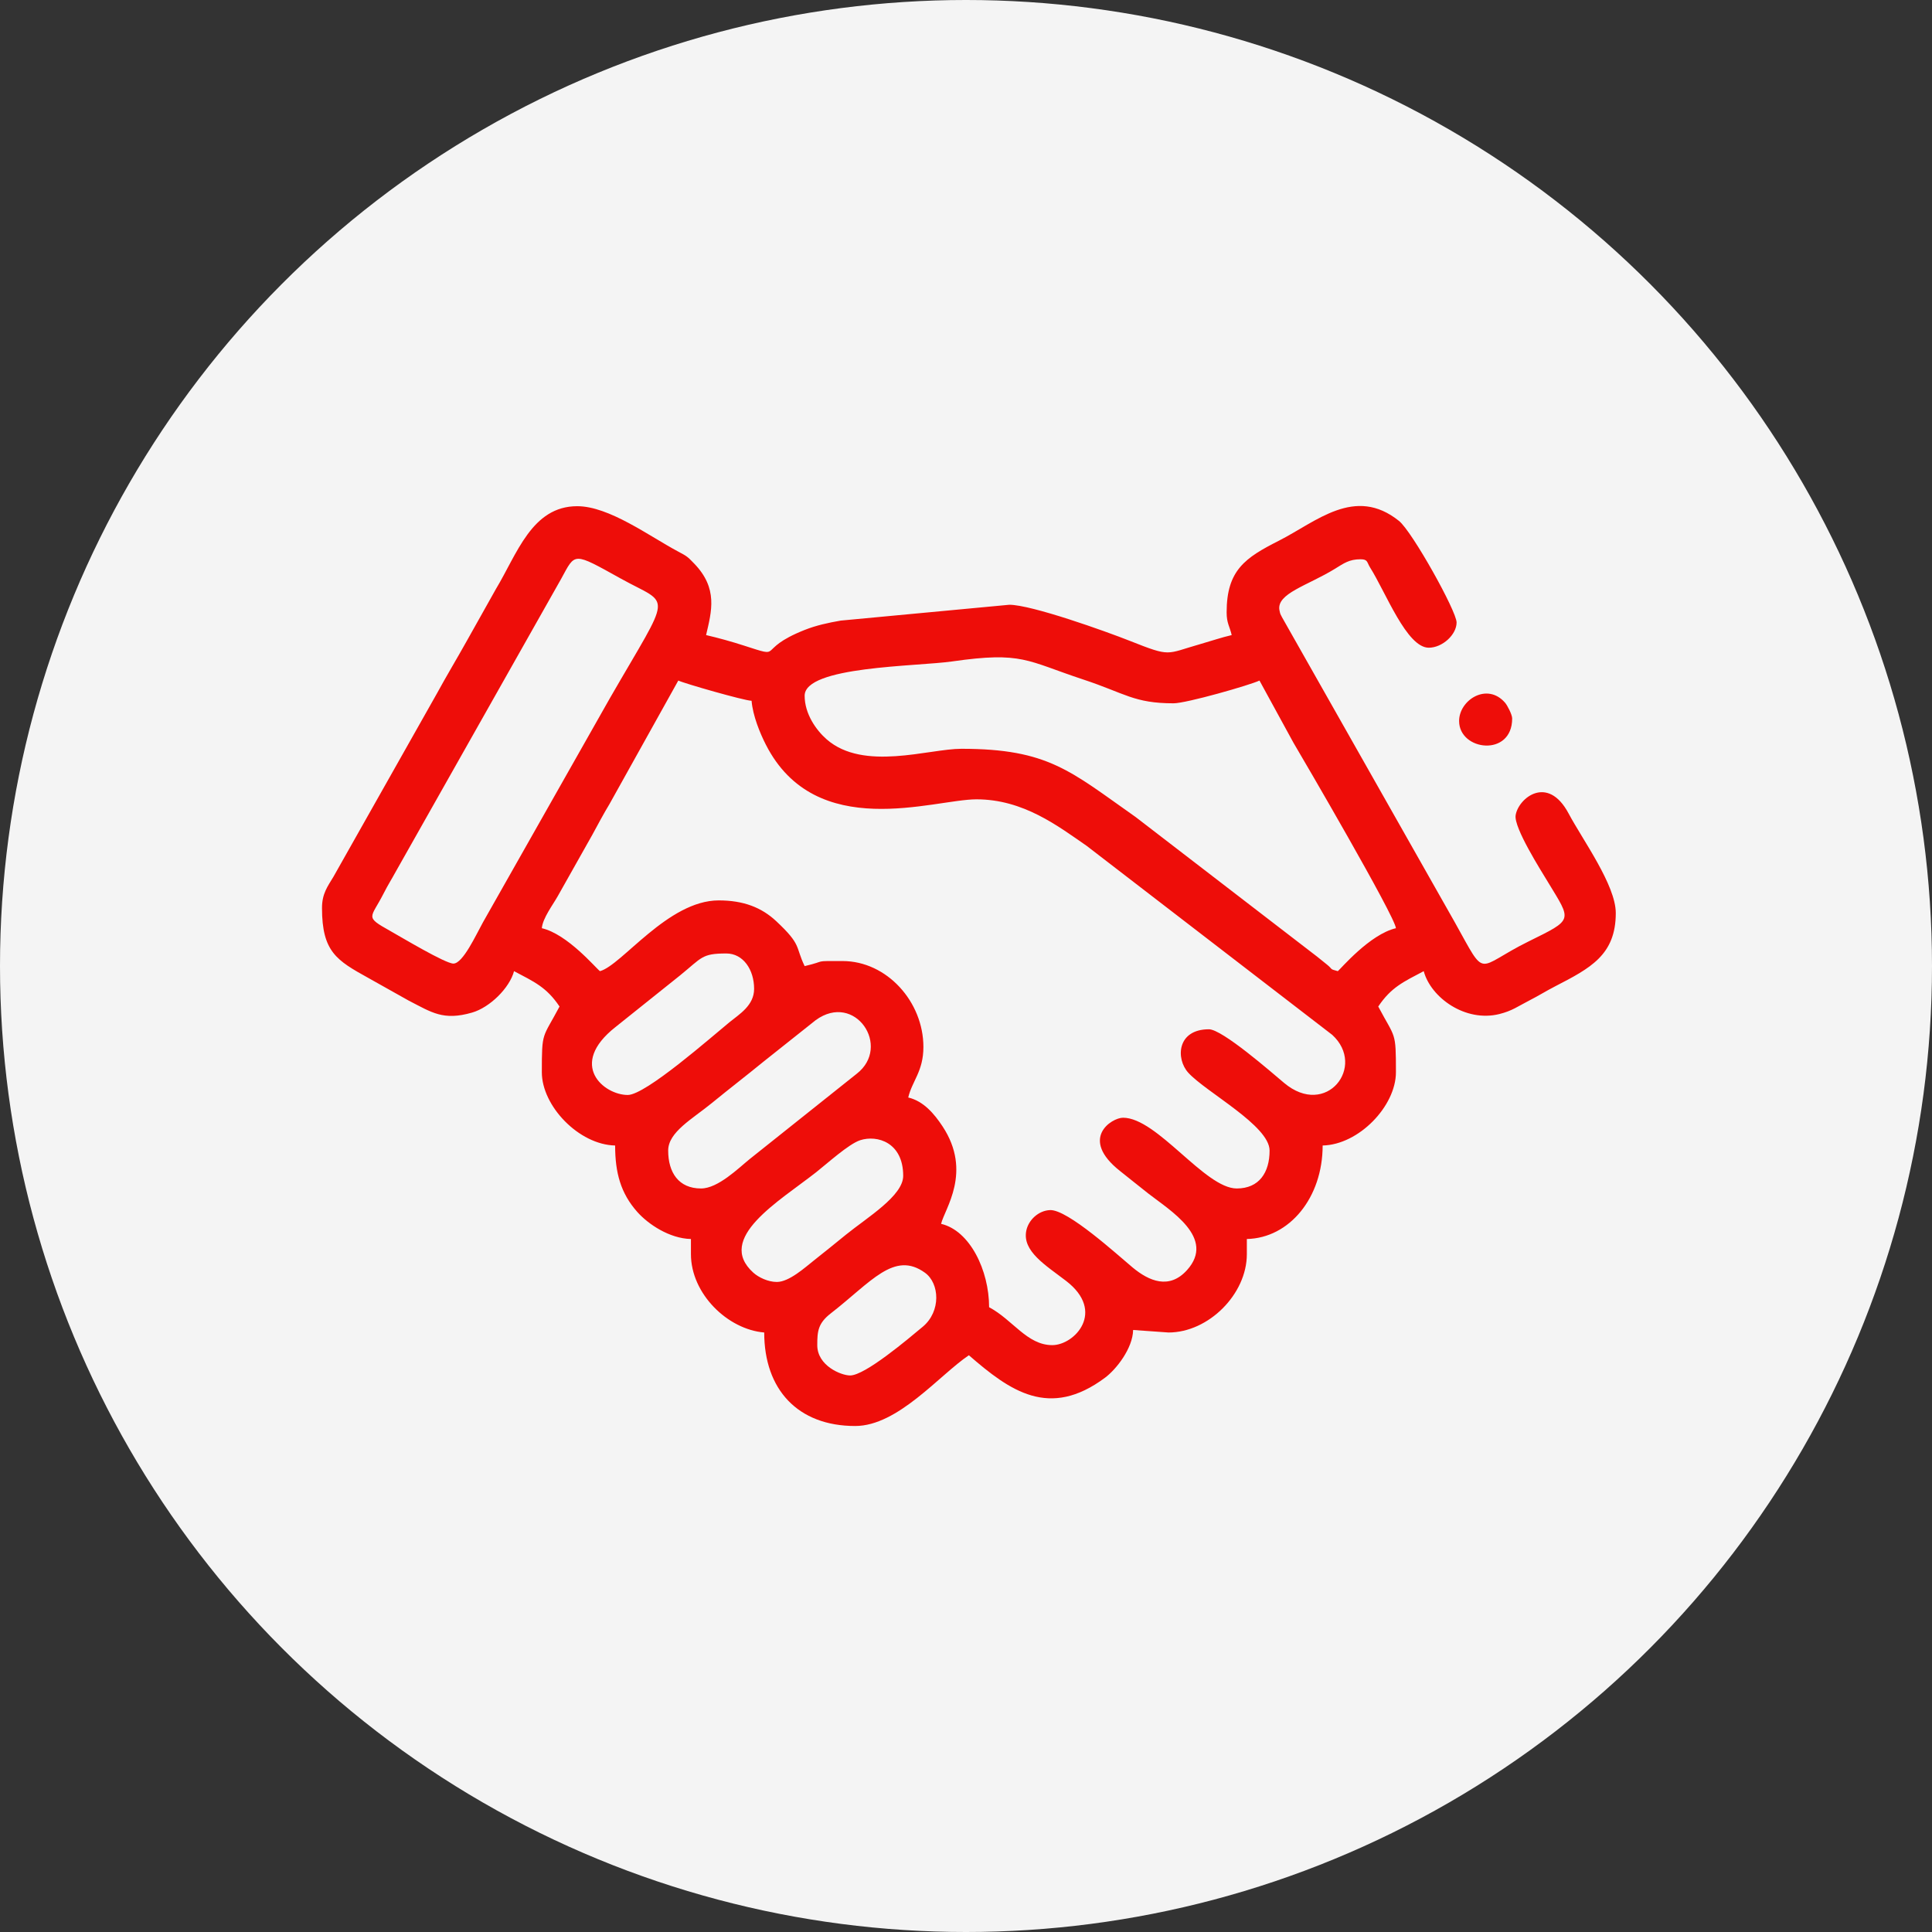
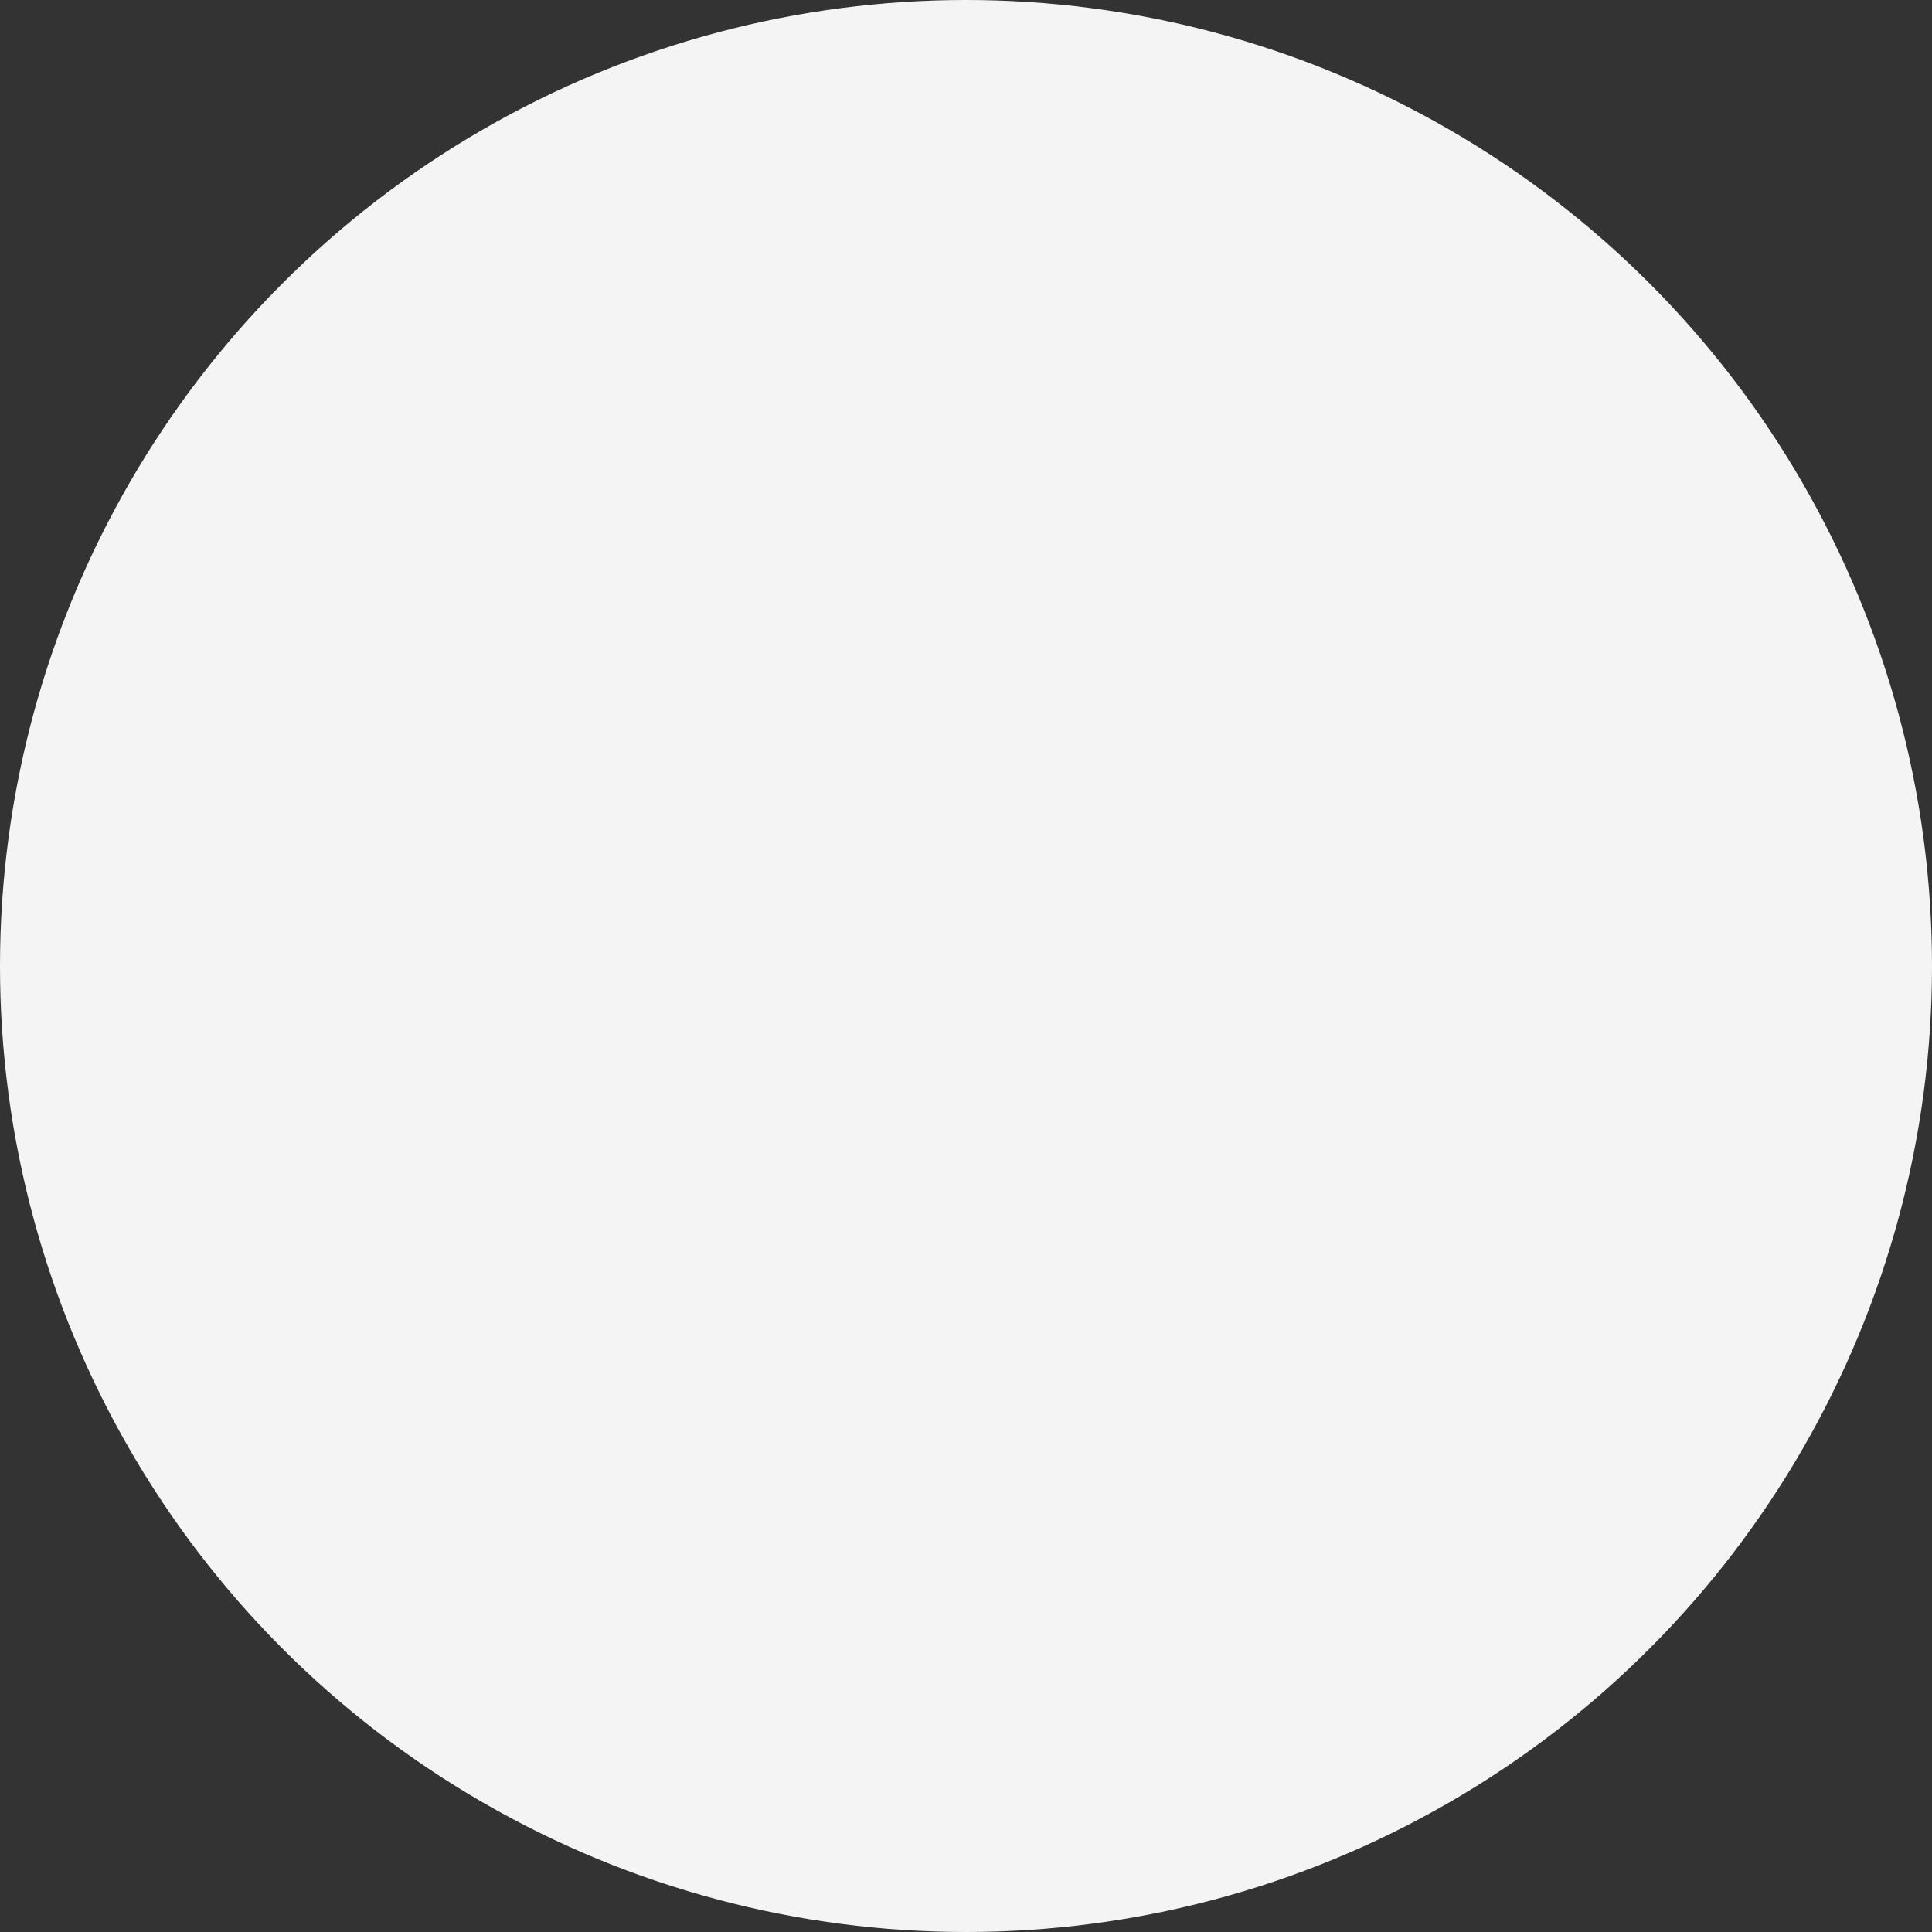
<svg xmlns="http://www.w3.org/2000/svg" width="126" height="126" viewBox="0 0 126 126" fill="none">
  <rect x="0" y="0" width="126" height="126" fill="#333333" stroke="none" />
  <circle cx="63" cy="63" r="63" fill="#F4F4F4" />
-   <path fill-rule="evenodd" clip-rule="evenodd" d="M55.443 89.704C54.859 89.704 53.3 89.072 53.3 87.726C53.3 86.817 53.35 86.3 54.189 85.649C56.808 83.617 58.316 81.549 60.327 83.007C61.275 83.694 61.386 85.52 60.178 86.528C59.206 87.339 56.414 89.704 55.443 89.704ZM50.664 83.606C50.09 83.606 49.468 83.306 49.129 82.999C46.643 80.755 50.81 78.349 53.229 76.449C53.924 75.903 55.346 74.608 56.099 74.362C57.202 74.003 58.904 74.496 58.904 76.685C58.904 77.988 56.573 79.387 55.165 80.527C54.418 81.132 53.826 81.618 53.065 82.217C52.515 82.648 51.471 83.606 50.664 83.606ZM45.72 77.509C44.258 77.509 43.577 76.467 43.577 75.037C43.577 73.831 45.15 72.98 46.417 71.944C47.576 70.995 48.643 70.179 49.802 69.231L53.199 66.531C55.768 64.665 58.159 68.254 55.873 70.028L48.903 75.583C48.164 76.181 46.828 77.509 45.72 77.509ZM40.941 71.411C39.379 71.411 37.016 69.443 40.138 66.983L44.35 63.614C45.786 62.451 45.754 62.183 47.368 62.183C48.468 62.183 49.181 63.237 49.181 64.49C49.181 65.579 48.213 66.145 47.571 66.67C46.432 67.599 42.114 71.411 40.941 71.411ZM39.128 63.336C38.854 63.136 37.019 60.926 35.337 60.535C35.392 59.88 36.061 59.008 36.377 58.443L38.633 54.437C38.978 53.802 39.365 53.073 39.755 52.428L44.237 44.384C44.63 44.573 48.531 45.692 49.016 45.703C49.096 46.673 49.558 47.802 49.946 48.563C53.206 54.961 60.888 52.13 63.683 52.13C66.738 52.13 68.993 53.869 70.868 55.163L86.885 67.491C89.125 69.54 86.502 72.94 83.748 70.627C82.918 69.93 79.715 67.127 78.844 67.127C76.751 67.127 76.674 69.056 77.496 69.959C78.655 71.233 82.799 73.409 82.799 75.037C82.799 76.467 82.119 77.509 80.657 77.509C78.583 77.509 75.468 72.895 73.241 72.895C72.504 72.895 70.357 74.253 73.054 76.377C73.694 76.881 74.269 77.354 74.889 77.838C76.302 78.942 79.312 80.729 77.413 82.834C76.261 84.111 74.948 83.562 73.861 82.657C72.86 81.823 69.632 78.873 68.482 78.919C67.721 78.949 67.075 79.57 66.933 80.256C66.654 81.6 68.202 82.52 69.523 83.534C72.138 85.541 70.079 87.726 68.627 87.726C66.981 87.726 66.051 86.072 64.507 85.254C64.507 82.848 63.252 80.253 61.376 79.816C61.6 78.851 63.433 76.433 61.471 73.459C60.941 72.656 60.24 71.811 59.233 71.576C59.484 70.499 60.222 69.875 60.222 68.28C60.222 65.335 57.841 62.677 54.949 62.677C52.952 62.677 54.006 62.65 52.477 63.007C51.849 61.699 52.299 61.645 50.625 60.078C49.666 59.181 48.486 58.722 46.873 58.722C43.563 58.722 40.551 62.956 39.128 63.336ZM52.477 45.373C52.477 43.444 59.782 43.469 62.105 43.136C66.684 42.479 66.94 43.093 70.666 44.322C73.377 45.217 73.954 45.868 76.537 45.868C77.373 45.868 81.529 44.678 82.14 44.384L84.353 48.434C84.996 49.518 90.975 59.755 91.039 60.535C89.322 60.935 87.416 63.214 87.249 63.336C86.67 63.182 86.961 63.244 86.532 62.899C86.279 62.695 86.133 62.582 85.893 62.385L74.064 53.285C69.805 50.293 68.373 48.834 62.694 48.834C60.578 48.834 56.324 50.322 53.915 48.219C53.236 47.627 52.477 46.566 52.477 45.373ZM29.57 62.842C29.041 62.842 26.197 61.134 25.44 60.709C23.754 59.764 24.18 59.913 25.011 58.283C25.312 57.69 25.519 57.381 25.836 56.801L36.603 37.74C37.536 36.037 37.337 35.984 40.499 37.74C43.775 39.56 43.869 38.435 39.779 45.529L31.496 60.154C31.057 60.94 30.194 62.842 29.57 62.842ZM21 59.216C21 62.084 21.97 62.641 24.019 63.778L26.658 65.259C28.154 66.025 28.904 66.583 30.788 66.038C31.947 65.704 33.232 64.434 33.525 63.336C34.838 64.031 35.644 64.379 36.491 65.643C35.372 67.758 35.337 67.219 35.337 69.928C35.337 72.135 37.755 74.655 40.117 74.707C40.117 76.484 40.481 77.819 41.557 79.034C42.268 79.836 43.657 80.774 45.061 80.805V81.794C45.061 84.375 47.455 86.704 49.84 86.902C49.84 90.621 52.032 93 55.773 93C58.566 93 61.275 89.667 63.188 88.386C65.874 90.72 68.433 92.558 72.068 89.85C72.804 89.301 73.874 87.937 73.9 86.738L76.207 86.902C78.817 86.902 81.316 84.403 81.316 81.794V80.805C84.098 80.743 86.26 78.107 86.26 74.707C88.622 74.655 91.039 72.135 91.039 69.928C91.039 67.219 91.005 67.758 89.886 65.643C90.733 64.379 91.539 64.031 92.852 63.336C93.312 65.058 95.563 66.688 97.787 66.133C98.625 65.923 98.993 65.631 99.719 65.259C100.381 64.92 100.797 64.649 101.423 64.326C103.715 63.142 105.377 62.285 105.377 59.546C105.377 57.723 103.208 54.762 102.304 53.06C100.926 50.468 99.006 52.078 98.845 53.176C98.727 53.984 100.48 56.744 100.959 57.536C102.502 60.087 102.648 59.935 99.662 61.412C96.185 63.133 97 63.946 94.881 60.154L83.611 40.258C83.516 40.056 83.5 40.098 83.443 39.801C83.233 38.707 85.275 38.194 87.052 37.101C87.635 36.743 87.984 36.474 88.732 36.474C89.217 36.474 89.14 36.671 89.352 37.008C90.382 38.638 91.742 42.242 93.182 42.242C94.064 42.242 94.995 41.396 94.995 40.594C94.995 39.86 92.099 34.662 91.236 33.971C88.36 31.668 85.851 34.024 83.403 35.265C81.22 36.372 79.998 37.175 79.998 39.935C79.998 40.644 80.19 40.828 80.328 41.418C79.662 41.573 79.001 41.8 78.279 42.006C76.002 42.654 76.405 42.872 73.687 41.796C72.117 41.174 67.272 39.441 65.825 39.441L54.828 40.474C53.999 40.618 53.222 40.787 52.473 41.085C49.185 42.393 51.242 42.981 48.501 42.098C47.701 41.84 46.866 41.608 46.049 41.418C46.413 39.858 46.837 38.374 45.274 36.755C44.825 36.289 44.793 36.271 44.239 35.977C42.35 34.971 39.728 33.013 37.645 33.013C34.681 33.013 33.72 36.136 32.339 38.42L30.444 41.798C29.769 43.006 29.134 44.055 28.473 45.265L21.753 57.168C21.371 57.807 21 58.274 21 59.216ZM95.159 47.021C95.159 48.976 98.62 49.392 98.62 46.856C98.62 46.603 98.303 46 98.16 45.834C96.991 44.476 95.159 45.654 95.159 47.021Z" fill="#EE0D09" />
</svg>